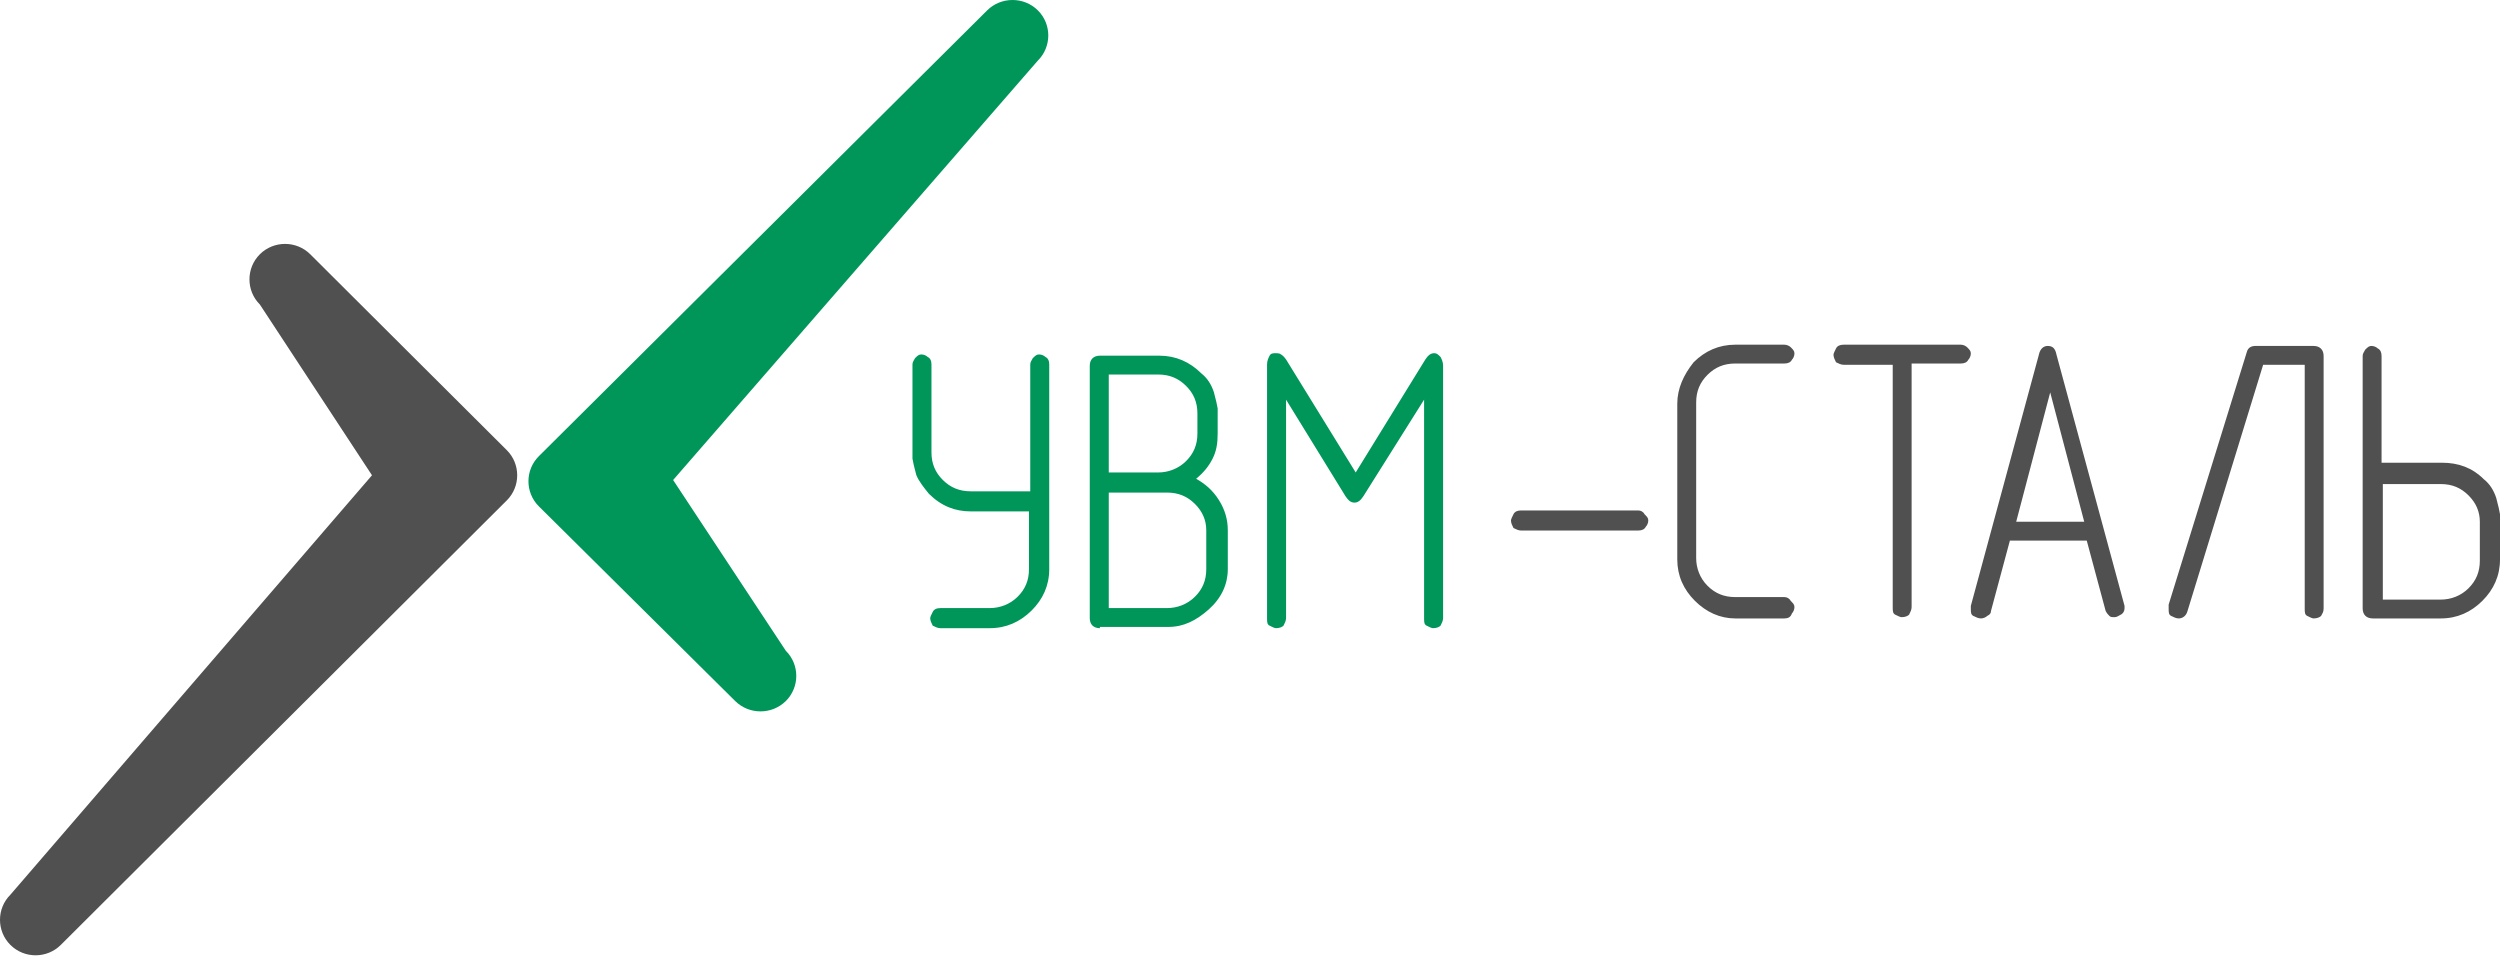
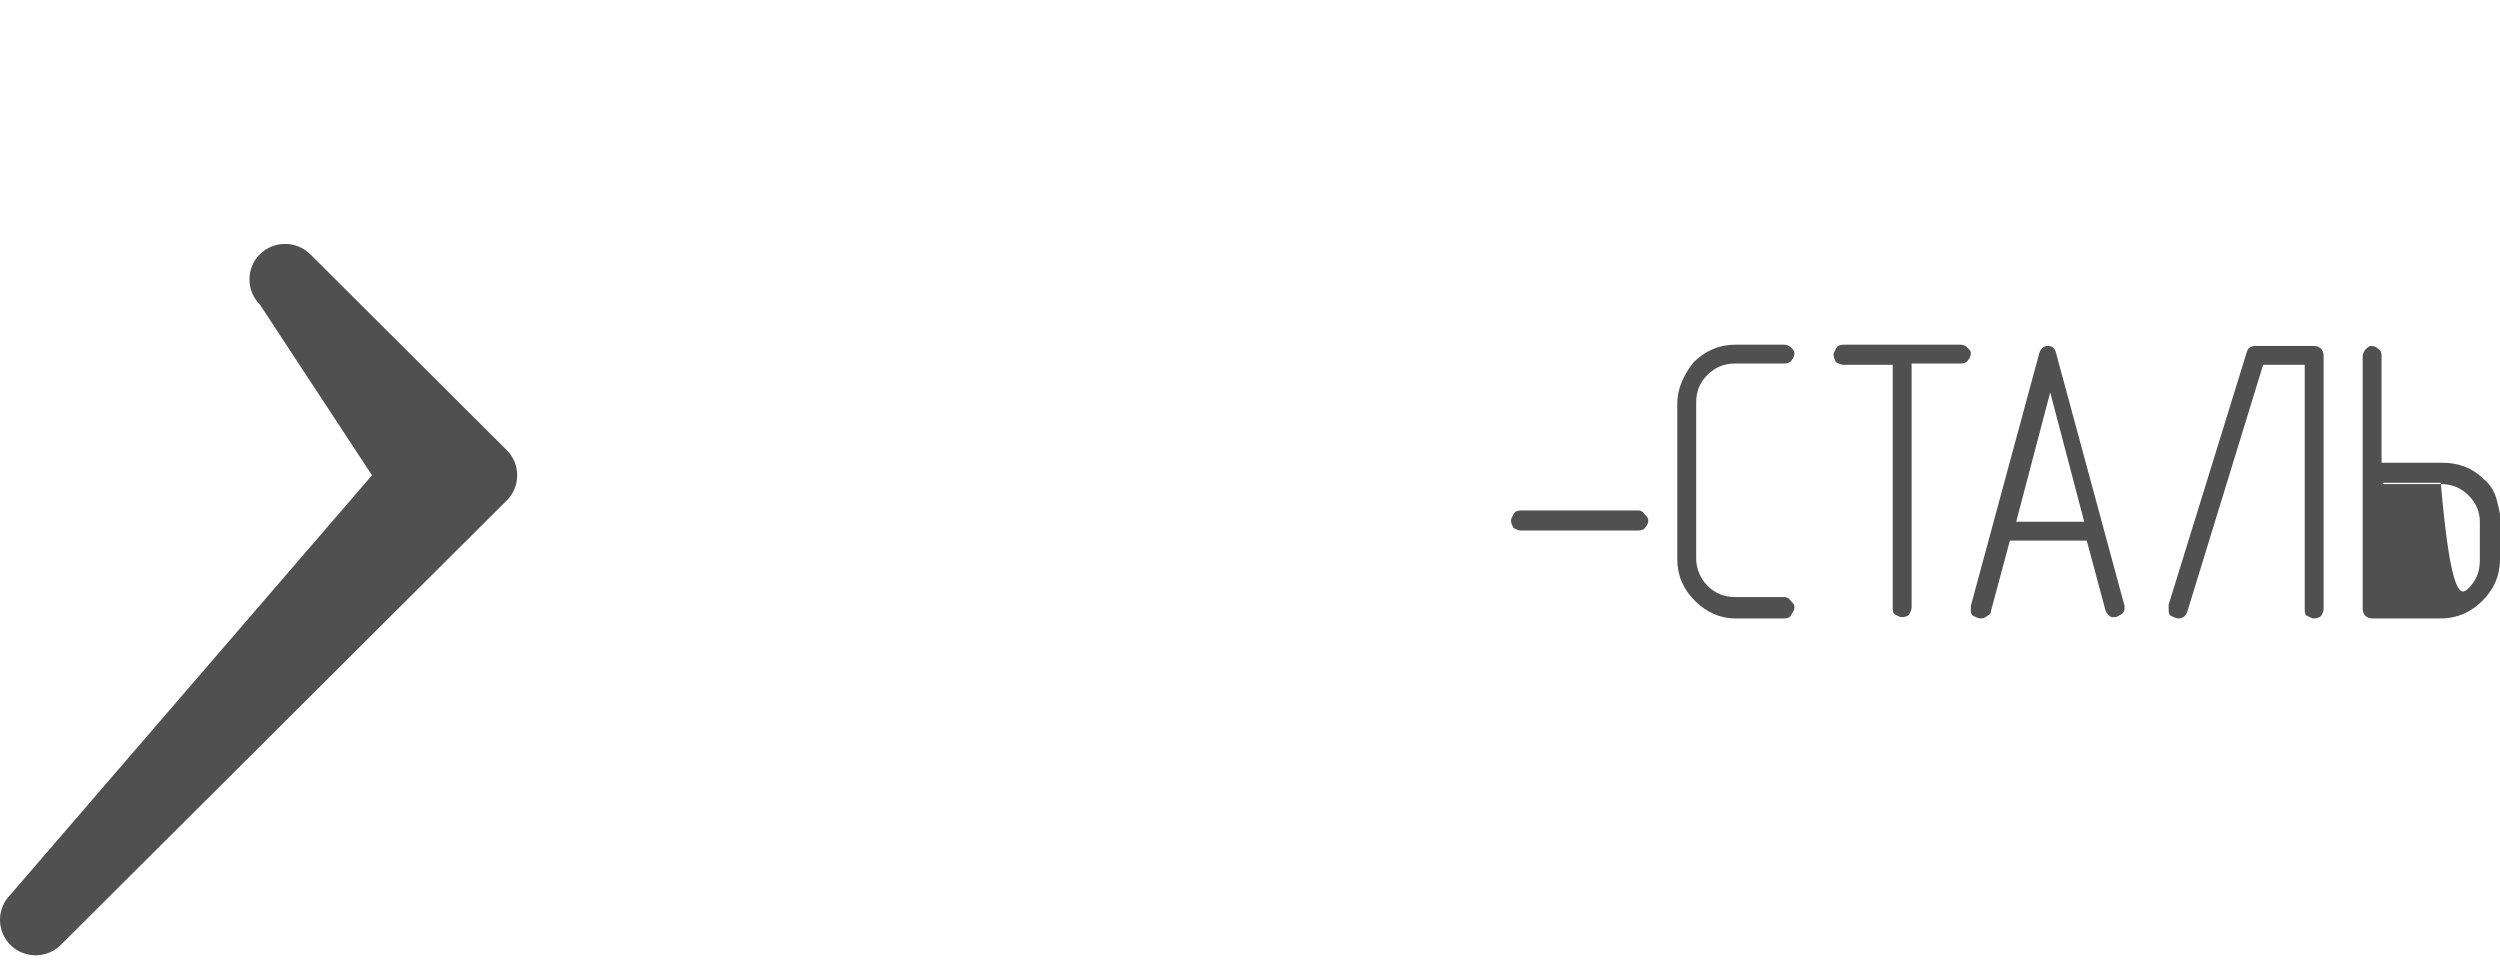
<svg xmlns="http://www.w3.org/2000/svg" width="168" height="65" viewBox="0 0 168 65" fill="none">
-   <path fill-rule="evenodd" clip-rule="evenodd" d="M96.975 41.539C96.975 41.708 96.89 41.877 96.805 42.045C96.72 42.13 96.55 42.214 96.294 42.214C96.209 42.214 96.039 42.13 95.869 42.045C95.699 41.961 95.699 41.792 95.699 41.539V26.856L91.614 33.354C91.444 33.607 91.273 33.776 91.018 33.776C90.763 33.776 90.593 33.607 90.422 33.354L86.423 26.856V41.539C86.423 41.708 86.338 41.877 86.252 42.045C86.167 42.13 85.997 42.214 85.742 42.214C85.657 42.214 85.487 42.13 85.317 42.045C85.146 41.961 85.146 41.792 85.146 41.539V24.493C85.146 24.24 85.231 24.071 85.317 23.902C85.402 23.734 85.572 23.734 85.742 23.734C85.827 23.734 85.997 23.734 86.082 23.818C86.082 23.818 86.252 23.902 86.423 24.156L91.103 31.75L95.784 24.156C95.954 23.902 96.124 23.734 96.379 23.734C96.55 23.734 96.635 23.818 96.805 23.987C96.89 24.156 96.975 24.324 96.975 24.578V41.539ZM73.913 42.214C73.487 42.214 73.232 41.961 73.232 41.539V24.578C73.232 24.156 73.487 23.902 73.913 23.902H77.913C79.019 23.902 79.955 24.324 80.721 25.084C81.147 25.421 81.402 25.843 81.572 26.35L81.742 27.025L81.827 27.447V29.134C81.827 29.809 81.742 30.316 81.487 30.822C81.232 31.328 80.891 31.75 80.381 32.172C80.976 32.51 81.487 32.932 81.912 33.607C82.338 34.282 82.508 34.957 82.508 35.632V38.248C82.508 39.261 82.083 40.189 81.232 40.949C80.381 41.708 79.53 42.13 78.508 42.13H73.913V42.214ZM74.509 40.864H78.423C79.104 40.864 79.785 40.611 80.296 40.105C80.806 39.598 81.061 39.008 81.061 38.248V35.632C81.061 34.957 80.806 34.366 80.296 33.86C79.785 33.354 79.189 33.101 78.423 33.101H74.509V40.864ZM74.509 31.75H77.828C78.508 31.75 79.189 31.497 79.7 30.991C80.21 30.485 80.466 29.894 80.466 29.134V27.784C80.466 27.025 80.21 26.434 79.7 25.928C79.189 25.421 78.594 25.168 77.828 25.168H74.509V31.75ZM69.233 34.366H65.233C64.212 34.366 63.276 34.029 62.425 33.185C62.084 32.763 61.744 32.341 61.574 31.919L61.403 31.244L61.318 30.822V24.493C61.318 24.324 61.403 24.24 61.489 24.071C61.659 23.902 61.744 23.818 61.914 23.818C62.084 23.818 62.254 23.902 62.34 23.987C62.51 24.071 62.595 24.24 62.595 24.493V30.4C62.595 31.16 62.85 31.75 63.361 32.257C63.871 32.763 64.467 33.016 65.233 33.016H69.233V24.493C69.233 24.324 69.318 24.24 69.403 24.071C69.573 23.902 69.658 23.818 69.828 23.818C69.999 23.818 70.169 23.902 70.254 23.987C70.424 24.071 70.509 24.24 70.509 24.493V38.248C70.509 39.345 70.084 40.273 69.318 41.033C68.552 41.792 67.616 42.214 66.509 42.214H63.191C63.02 42.214 62.85 42.13 62.68 42.045C62.595 41.877 62.51 41.708 62.51 41.539C62.51 41.455 62.595 41.286 62.68 41.117C62.765 40.949 62.935 40.864 63.191 40.864H66.509C67.19 40.864 67.871 40.611 68.382 40.105C68.892 39.598 69.147 39.008 69.147 38.248V34.366H69.233ZM49.404 47.109C50.34 48.037 51.872 48.037 52.808 47.109C53.744 46.18 53.744 44.661 52.808 43.733L45.234 32.257L69.743 4.072C70.679 3.143 70.679 1.624 69.743 0.696C68.807 -0.232 67.275 -0.232 66.339 0.696L36.214 30.653C35.278 31.582 35.278 33.101 36.214 34.029L49.404 47.109Z" fill="#00965A" />
-   <path fill-rule="evenodd" clip-rule="evenodd" d="M160.126 31.095H164.105C165.206 31.095 166.137 31.433 166.899 32.192C167.323 32.529 167.577 32.952 167.746 33.458L167.915 34.133L168 34.555V37.593C168 38.69 167.577 39.618 166.815 40.377C166.053 41.137 165.121 41.559 164.021 41.559H159.449C159.025 41.559 158.771 41.306 158.771 40.884V23.922C158.771 23.753 158.856 23.669 158.941 23.5C159.11 23.331 159.195 23.247 159.364 23.247C159.533 23.247 159.703 23.331 159.787 23.416C159.957 23.5 160.041 23.669 160.041 23.922V31.095H160.126ZM160.126 32.445V40.293H164.021C164.698 40.293 165.375 40.04 165.883 39.534C166.391 39.027 166.645 38.437 166.645 37.677V35.061C166.645 34.386 166.391 33.795 165.883 33.289C165.375 32.783 164.783 32.529 164.021 32.529H160.126V32.445ZM156.147 40.884C156.147 41.137 156.062 41.221 155.977 41.39C155.893 41.474 155.723 41.559 155.469 41.559C155.385 41.559 155.215 41.474 155.046 41.39C154.877 41.306 154.877 41.137 154.877 40.884V24.513H152.083L147.003 41.053C146.918 41.39 146.664 41.559 146.41 41.559C146.241 41.559 146.071 41.474 145.902 41.39C145.733 41.306 145.733 41.137 145.733 40.884V40.631L150.982 23.669C151.067 23.331 151.321 23.247 151.575 23.247H155.469C155.893 23.247 156.147 23.5 156.147 23.922V40.884ZM140.06 35.061L137.774 26.369L135.488 35.061H140.06ZM135.065 36.327L133.795 41.053C133.795 41.221 133.71 41.306 133.541 41.39C133.456 41.474 133.287 41.559 133.117 41.559C132.948 41.559 132.779 41.474 132.609 41.39C132.44 41.306 132.44 41.137 132.44 40.884V40.715L137.012 23.838C137.097 23.416 137.351 23.247 137.605 23.247C137.943 23.247 138.113 23.416 138.197 23.838L142.769 40.715V40.884C142.769 41.053 142.685 41.221 142.515 41.306C142.346 41.39 142.261 41.474 142.092 41.474C141.923 41.474 141.838 41.474 141.753 41.39C141.669 41.306 141.584 41.221 141.499 41.053L140.229 36.327H135.065ZM127.191 24.513H123.889C123.719 24.513 123.55 24.428 123.381 24.344C123.296 24.175 123.211 24.006 123.211 23.838C123.211 23.753 123.296 23.585 123.381 23.416C123.465 23.247 123.635 23.163 123.889 23.163H131.763C131.932 23.163 132.101 23.247 132.186 23.331C132.355 23.5 132.44 23.585 132.44 23.753C132.44 23.922 132.355 24.091 132.271 24.175C132.186 24.344 132.017 24.428 131.763 24.428H128.461V40.799C128.461 40.968 128.376 41.137 128.291 41.306C128.207 41.39 128.037 41.474 127.783 41.474C127.699 41.474 127.529 41.39 127.36 41.306C127.191 41.221 127.191 41.053 127.191 40.799V24.513ZM119.909 41.559H116.607C115.591 41.559 114.66 41.137 113.898 40.377C113.136 39.618 112.713 38.69 112.713 37.593V27.129C112.713 26.116 113.136 25.188 113.813 24.344C114.575 23.585 115.507 23.163 116.607 23.163H119.909C120.079 23.163 120.248 23.247 120.333 23.331C120.502 23.5 120.587 23.585 120.587 23.753C120.587 23.922 120.502 24.091 120.417 24.175C120.333 24.344 120.163 24.428 119.909 24.428H116.607C115.845 24.428 115.253 24.682 114.745 25.188C114.237 25.694 113.983 26.285 113.983 27.044V37.508C113.983 38.183 114.237 38.858 114.745 39.365C115.253 39.871 115.845 40.124 116.607 40.124H119.909C120.079 40.124 120.248 40.209 120.333 40.377C120.502 40.546 120.587 40.631 120.587 40.799C120.587 40.968 120.502 41.137 120.417 41.221C120.333 41.474 120.163 41.559 119.909 41.559ZM20.849 17.087C19.918 16.159 18.394 16.159 17.462 17.087C16.531 18.015 16.531 19.534 17.462 20.462L24.998 31.939L0.699 60.124C-0.233 61.052 -0.233 62.571 0.699 63.499C1.63 64.428 3.154 64.428 4.085 63.499L34.057 33.627C34.989 32.698 34.989 31.179 34.057 30.251L20.849 17.087ZM110.088 35.652H102.214C102.045 35.652 101.875 35.567 101.706 35.483C101.621 35.314 101.537 35.145 101.537 34.977C101.537 34.892 101.621 34.724 101.706 34.555C101.791 34.386 101.96 34.302 102.214 34.302H110.088C110.257 34.302 110.427 34.386 110.511 34.555C110.681 34.724 110.765 34.808 110.765 34.977C110.765 35.145 110.681 35.314 110.596 35.399C110.511 35.567 110.342 35.652 110.088 35.652Z" fill="#505050" />
+   <path fill-rule="evenodd" clip-rule="evenodd" d="M160.126 31.095H164.105C165.206 31.095 166.137 31.433 166.899 32.192C167.323 32.529 167.577 32.952 167.746 33.458L167.915 34.133L168 34.555V37.593C168 38.69 167.577 39.618 166.815 40.377C166.053 41.137 165.121 41.559 164.021 41.559H159.449C159.025 41.559 158.771 41.306 158.771 40.884V23.922C158.771 23.753 158.856 23.669 158.941 23.5C159.11 23.331 159.195 23.247 159.364 23.247C159.533 23.247 159.703 23.331 159.787 23.416C159.957 23.5 160.041 23.669 160.041 23.922V31.095H160.126ZM160.126 32.445H164.021C164.698 40.293 165.375 40.04 165.883 39.534C166.391 39.027 166.645 38.437 166.645 37.677V35.061C166.645 34.386 166.391 33.795 165.883 33.289C165.375 32.783 164.783 32.529 164.021 32.529H160.126V32.445ZM156.147 40.884C156.147 41.137 156.062 41.221 155.977 41.39C155.893 41.474 155.723 41.559 155.469 41.559C155.385 41.559 155.215 41.474 155.046 41.39C154.877 41.306 154.877 41.137 154.877 40.884V24.513H152.083L147.003 41.053C146.918 41.39 146.664 41.559 146.41 41.559C146.241 41.559 146.071 41.474 145.902 41.39C145.733 41.306 145.733 41.137 145.733 40.884V40.631L150.982 23.669C151.067 23.331 151.321 23.247 151.575 23.247H155.469C155.893 23.247 156.147 23.5 156.147 23.922V40.884ZM140.06 35.061L137.774 26.369L135.488 35.061H140.06ZM135.065 36.327L133.795 41.053C133.795 41.221 133.71 41.306 133.541 41.39C133.456 41.474 133.287 41.559 133.117 41.559C132.948 41.559 132.779 41.474 132.609 41.39C132.44 41.306 132.44 41.137 132.44 40.884V40.715L137.012 23.838C137.097 23.416 137.351 23.247 137.605 23.247C137.943 23.247 138.113 23.416 138.197 23.838L142.769 40.715V40.884C142.769 41.053 142.685 41.221 142.515 41.306C142.346 41.39 142.261 41.474 142.092 41.474C141.923 41.474 141.838 41.474 141.753 41.39C141.669 41.306 141.584 41.221 141.499 41.053L140.229 36.327H135.065ZM127.191 24.513H123.889C123.719 24.513 123.55 24.428 123.381 24.344C123.296 24.175 123.211 24.006 123.211 23.838C123.211 23.753 123.296 23.585 123.381 23.416C123.465 23.247 123.635 23.163 123.889 23.163H131.763C131.932 23.163 132.101 23.247 132.186 23.331C132.355 23.5 132.44 23.585 132.44 23.753C132.44 23.922 132.355 24.091 132.271 24.175C132.186 24.344 132.017 24.428 131.763 24.428H128.461V40.799C128.461 40.968 128.376 41.137 128.291 41.306C128.207 41.39 128.037 41.474 127.783 41.474C127.699 41.474 127.529 41.39 127.36 41.306C127.191 41.221 127.191 41.053 127.191 40.799V24.513ZM119.909 41.559H116.607C115.591 41.559 114.66 41.137 113.898 40.377C113.136 39.618 112.713 38.69 112.713 37.593V27.129C112.713 26.116 113.136 25.188 113.813 24.344C114.575 23.585 115.507 23.163 116.607 23.163H119.909C120.079 23.163 120.248 23.247 120.333 23.331C120.502 23.5 120.587 23.585 120.587 23.753C120.587 23.922 120.502 24.091 120.417 24.175C120.333 24.344 120.163 24.428 119.909 24.428H116.607C115.845 24.428 115.253 24.682 114.745 25.188C114.237 25.694 113.983 26.285 113.983 27.044V37.508C113.983 38.183 114.237 38.858 114.745 39.365C115.253 39.871 115.845 40.124 116.607 40.124H119.909C120.079 40.124 120.248 40.209 120.333 40.377C120.502 40.546 120.587 40.631 120.587 40.799C120.587 40.968 120.502 41.137 120.417 41.221C120.333 41.474 120.163 41.559 119.909 41.559ZM20.849 17.087C19.918 16.159 18.394 16.159 17.462 17.087C16.531 18.015 16.531 19.534 17.462 20.462L24.998 31.939L0.699 60.124C-0.233 61.052 -0.233 62.571 0.699 63.499C1.63 64.428 3.154 64.428 4.085 63.499L34.057 33.627C34.989 32.698 34.989 31.179 34.057 30.251L20.849 17.087ZM110.088 35.652H102.214C102.045 35.652 101.875 35.567 101.706 35.483C101.621 35.314 101.537 35.145 101.537 34.977C101.537 34.892 101.621 34.724 101.706 34.555C101.791 34.386 101.96 34.302 102.214 34.302H110.088C110.257 34.302 110.427 34.386 110.511 34.555C110.681 34.724 110.765 34.808 110.765 34.977C110.765 35.145 110.681 35.314 110.596 35.399C110.511 35.567 110.342 35.652 110.088 35.652Z" fill="#505050" />
</svg>